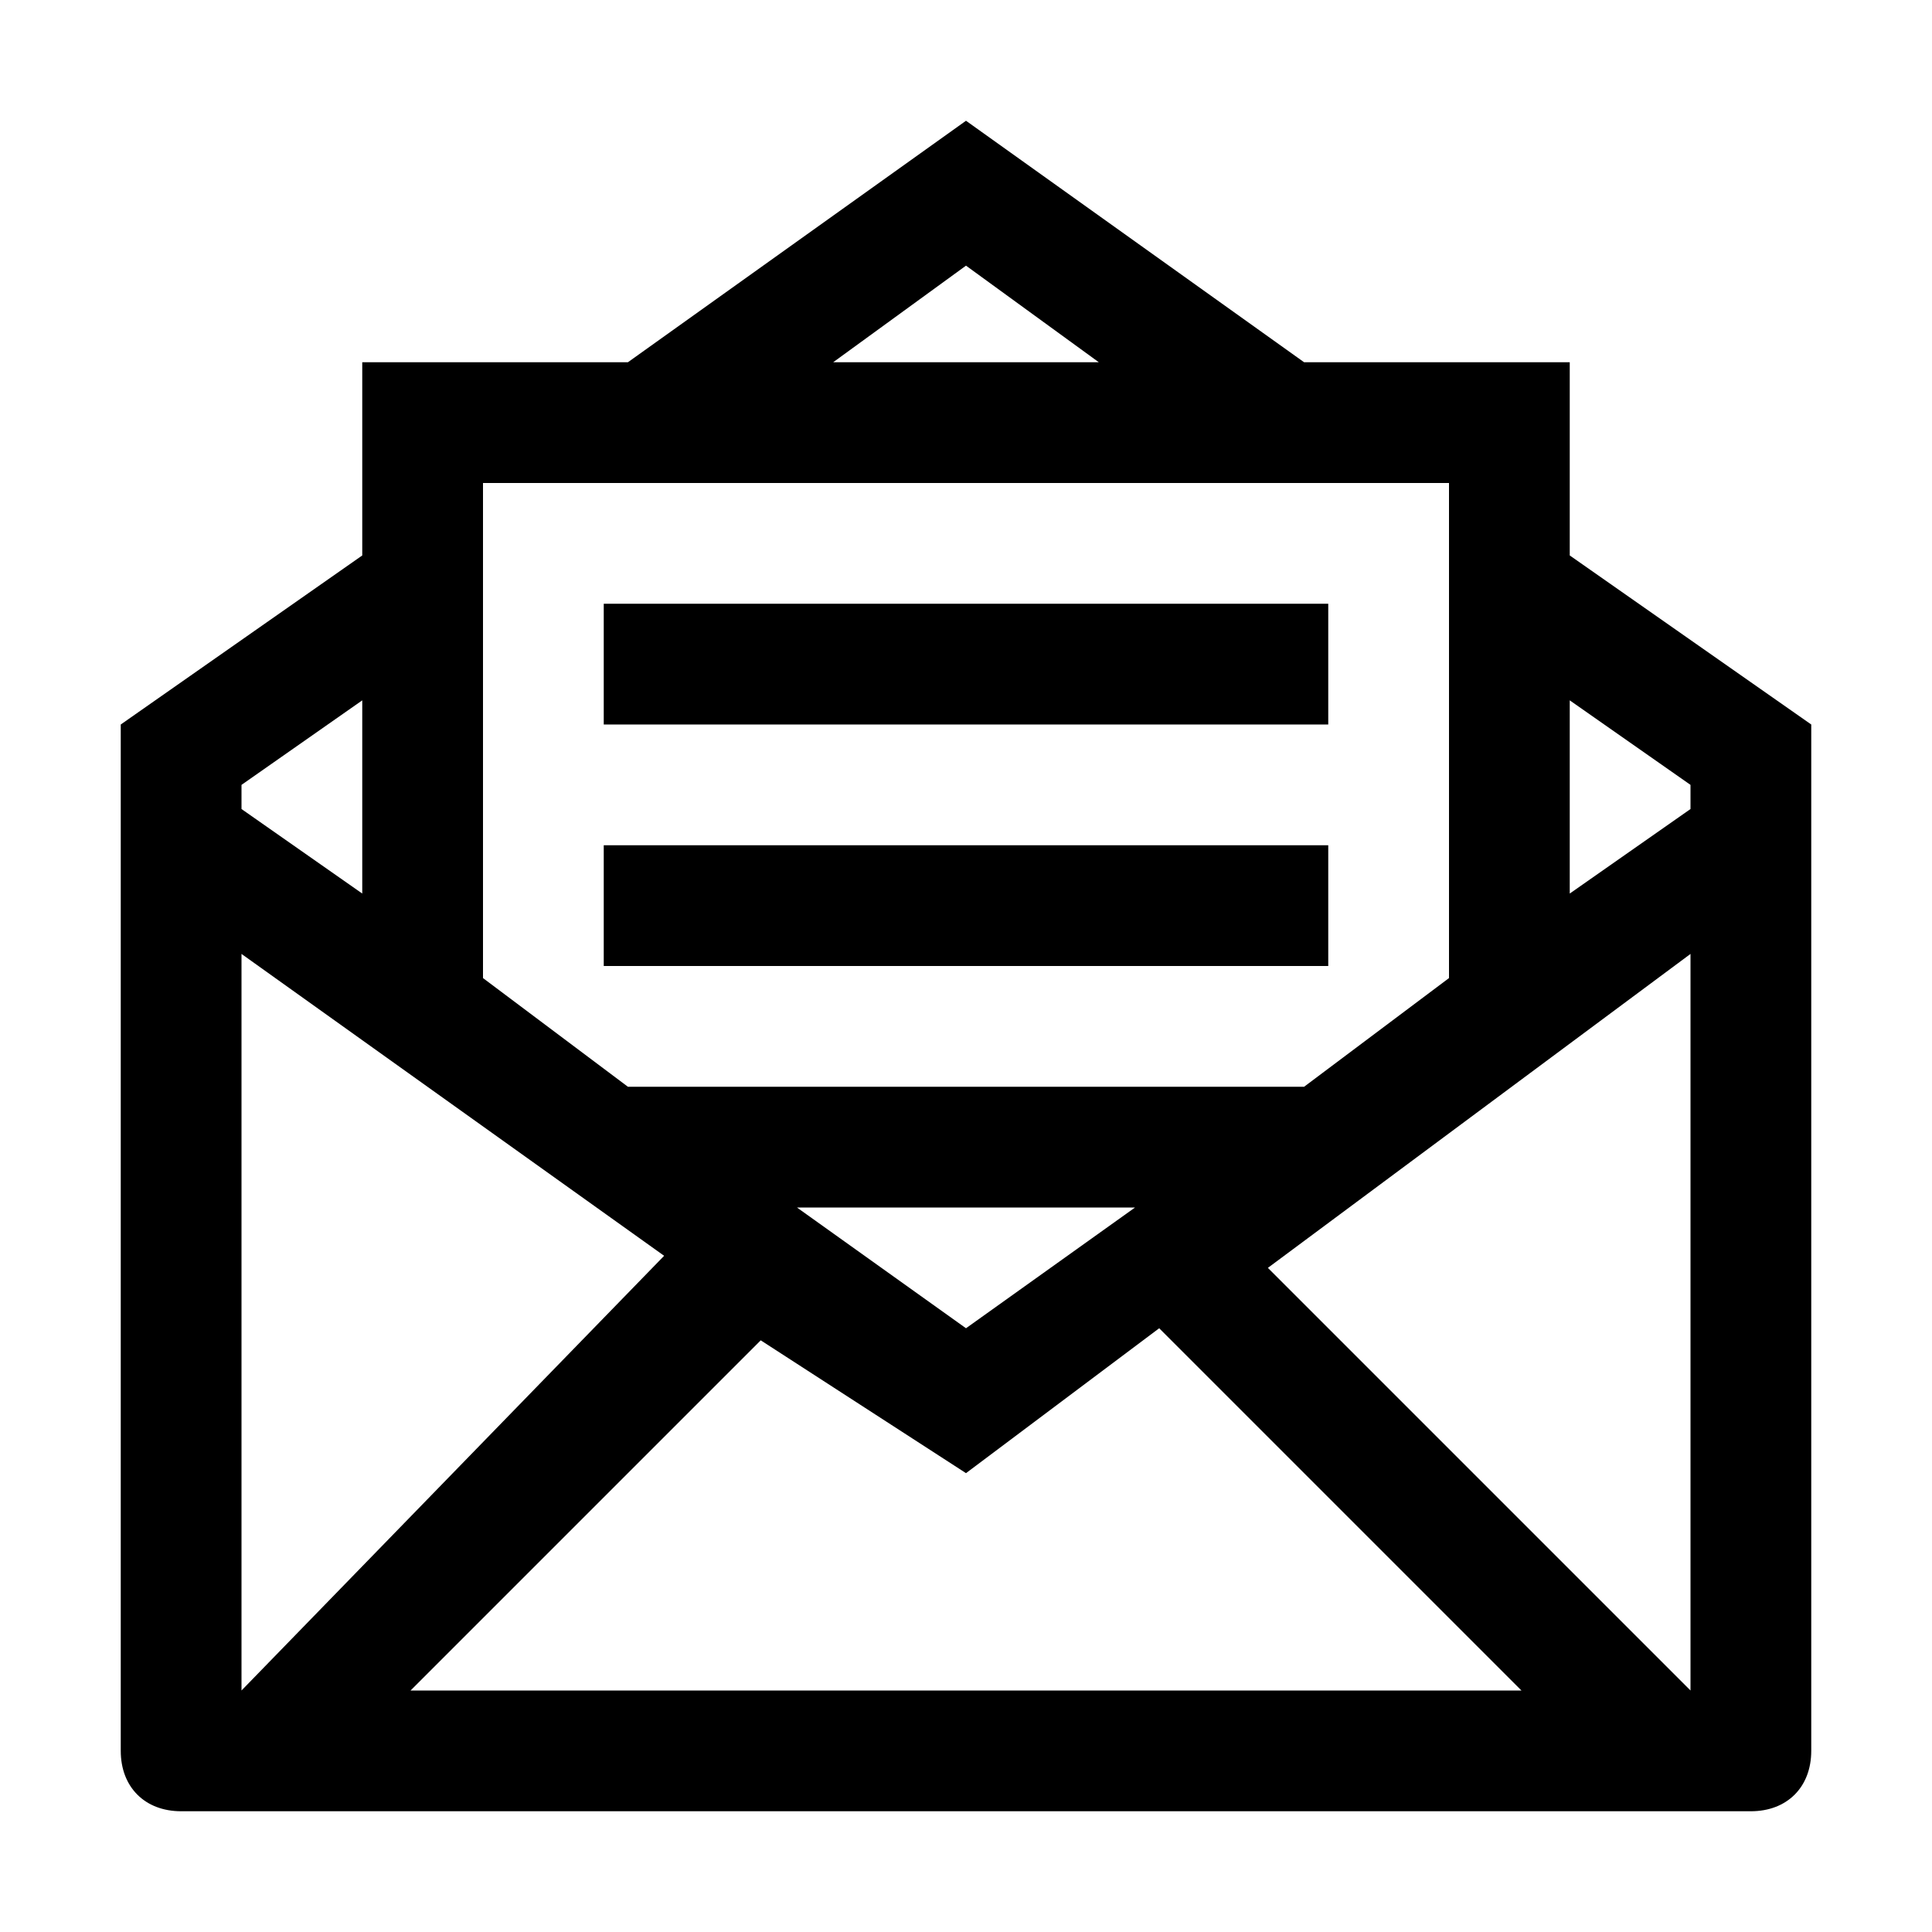
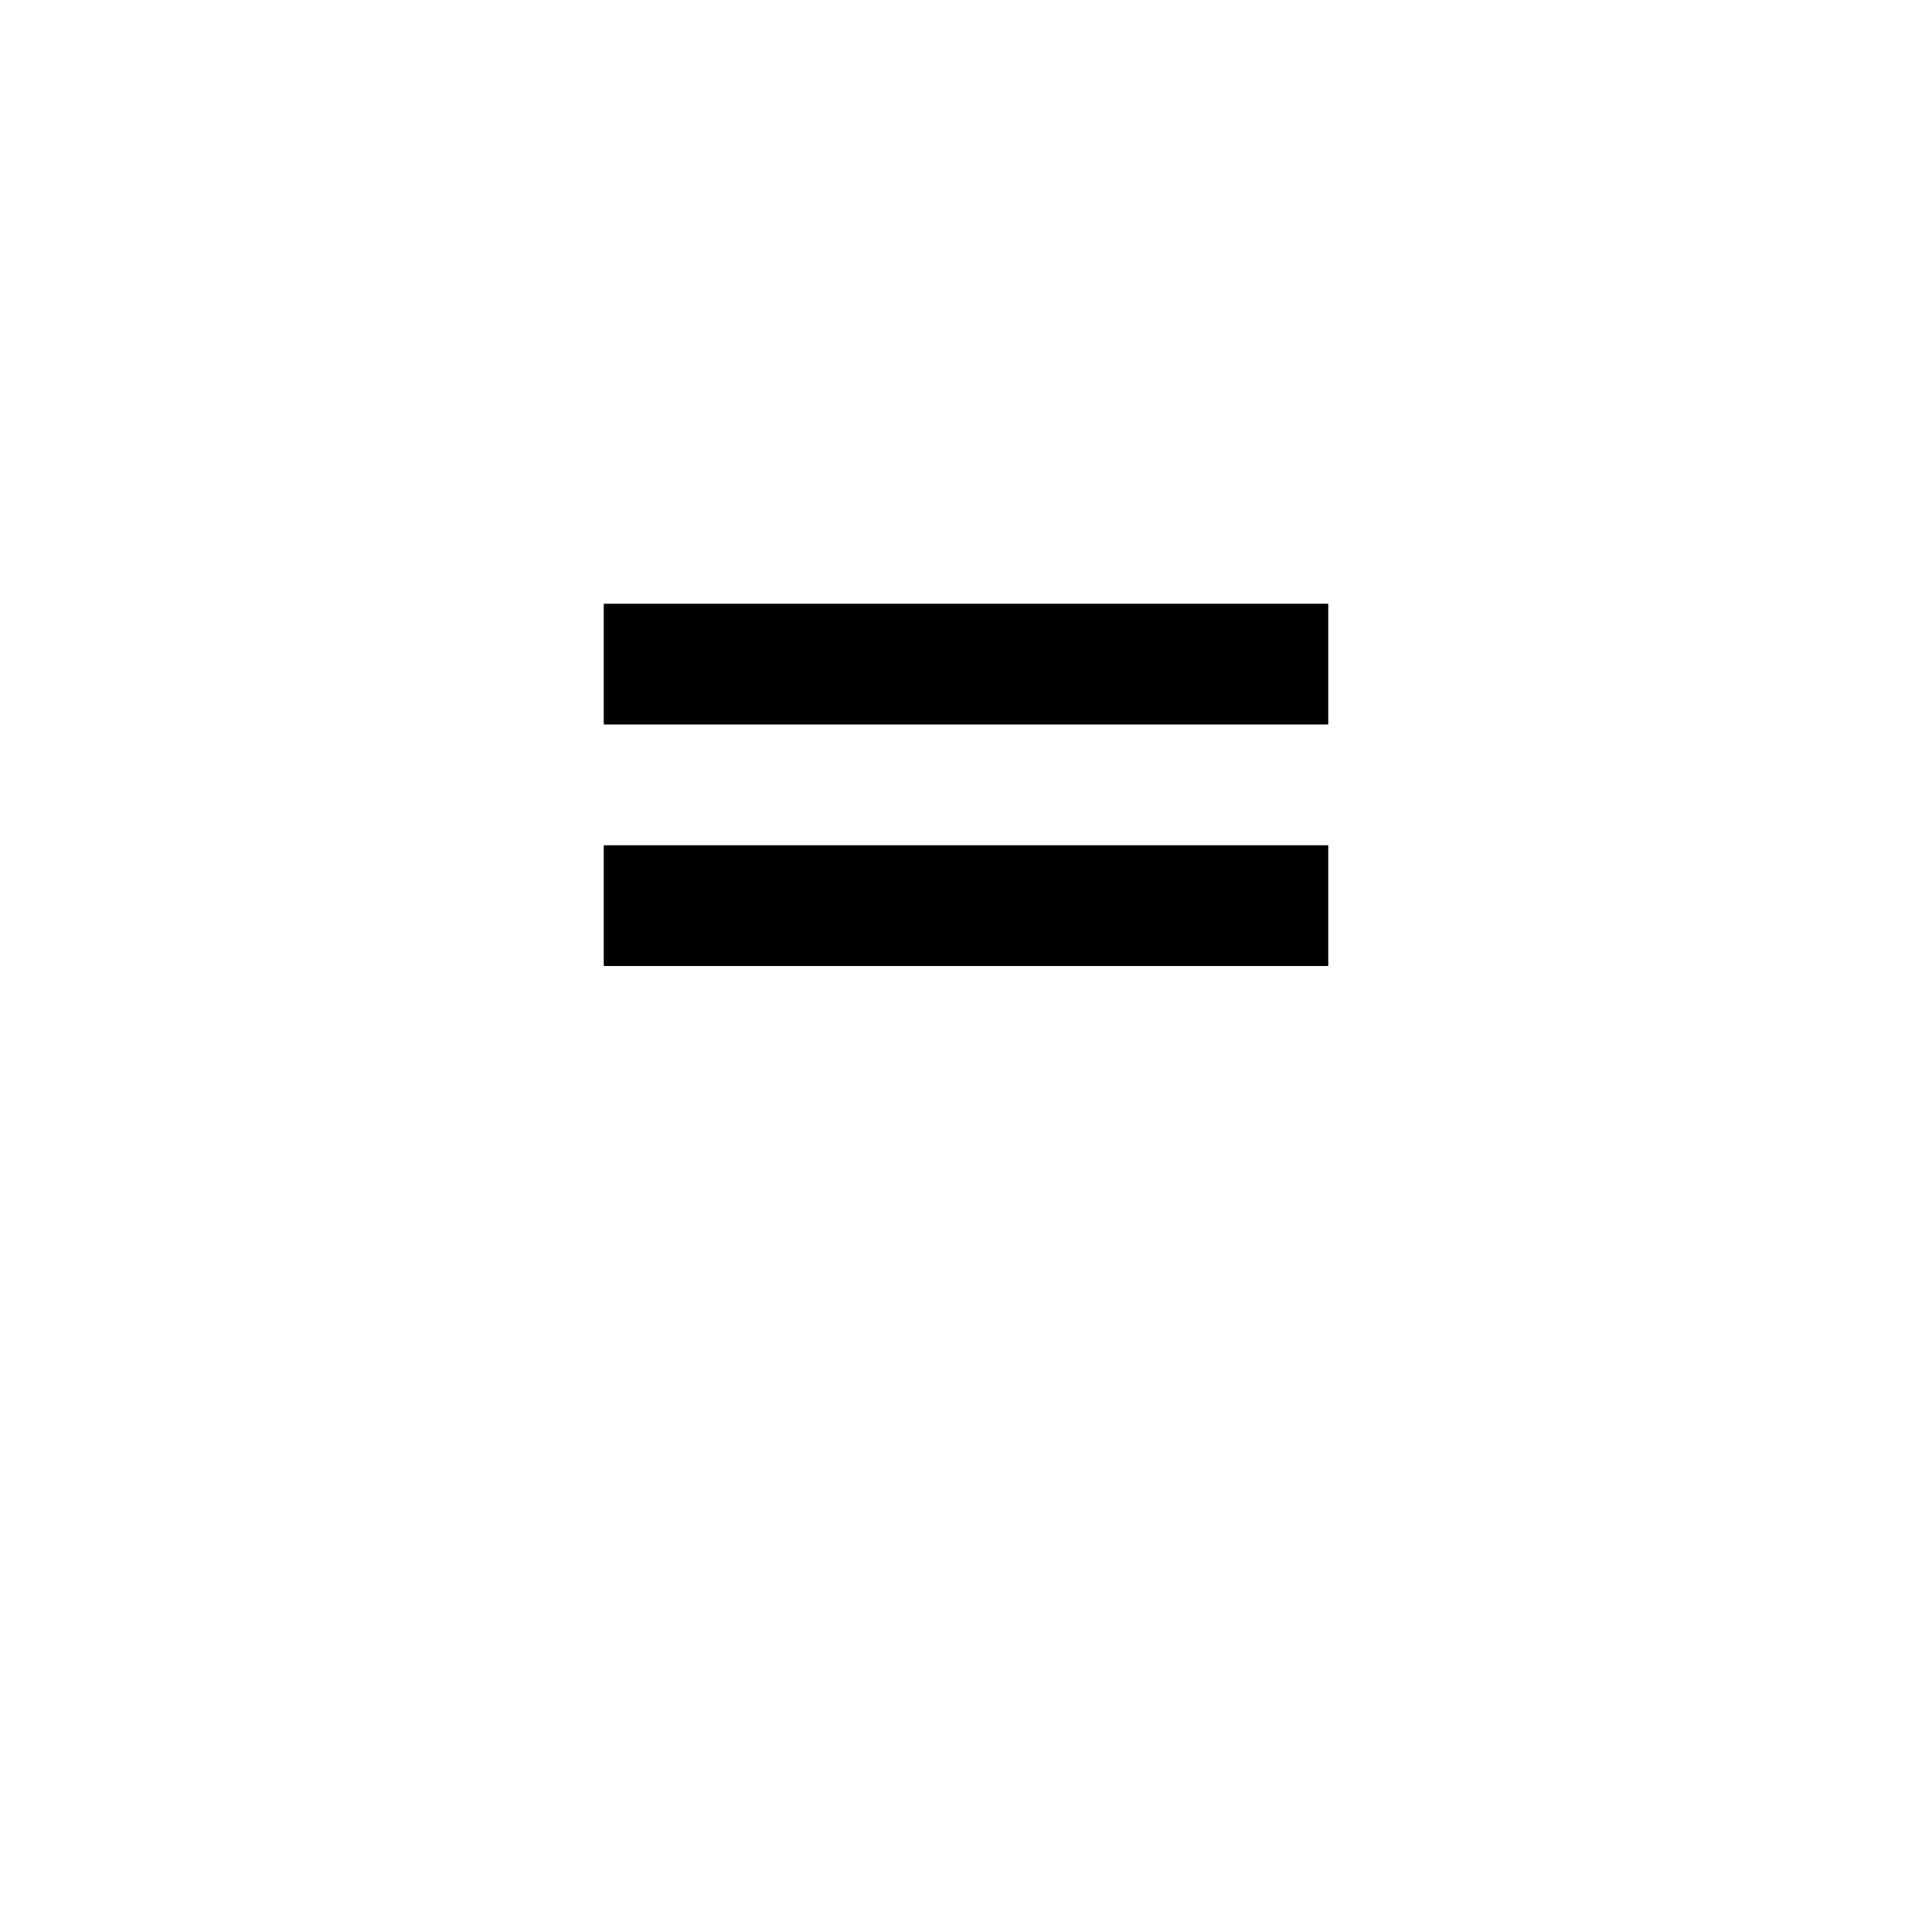
<svg xmlns="http://www.w3.org/2000/svg" viewBox="0 0 16 16">
  <g fill="currentColor">
    <path d="M5 7h6v1H5zM5 5h6v1H5z" />
-     <path d="M13 4.6V3h-2.2L8 1 5.2 3H3v1.6L1 6v8.5c0 .3.2.5.5.5h13c.3 0 .5-.2.5-.5V6l-2-1.4zM8 2.2l1.1.8H6.9L8 2.2zM12 4v4.1l-1.2.9H5.2L4 8.1V4h8zm-2.6 6L8 11l-1.4-1h2.8zM2 6.5l1-.7v1.6l-1-.7v-.2zm0 1.4 3.5 2.5L2 14V7.9zM3.4 14l2.9-2.9L8 12.2 9.6 11l3 3H3.4zM14 14l-3.5-3.5L14 7.9V14zm0-7.3-1 .7V5.8l1 .7v.2z" />
  </g>
</svg>